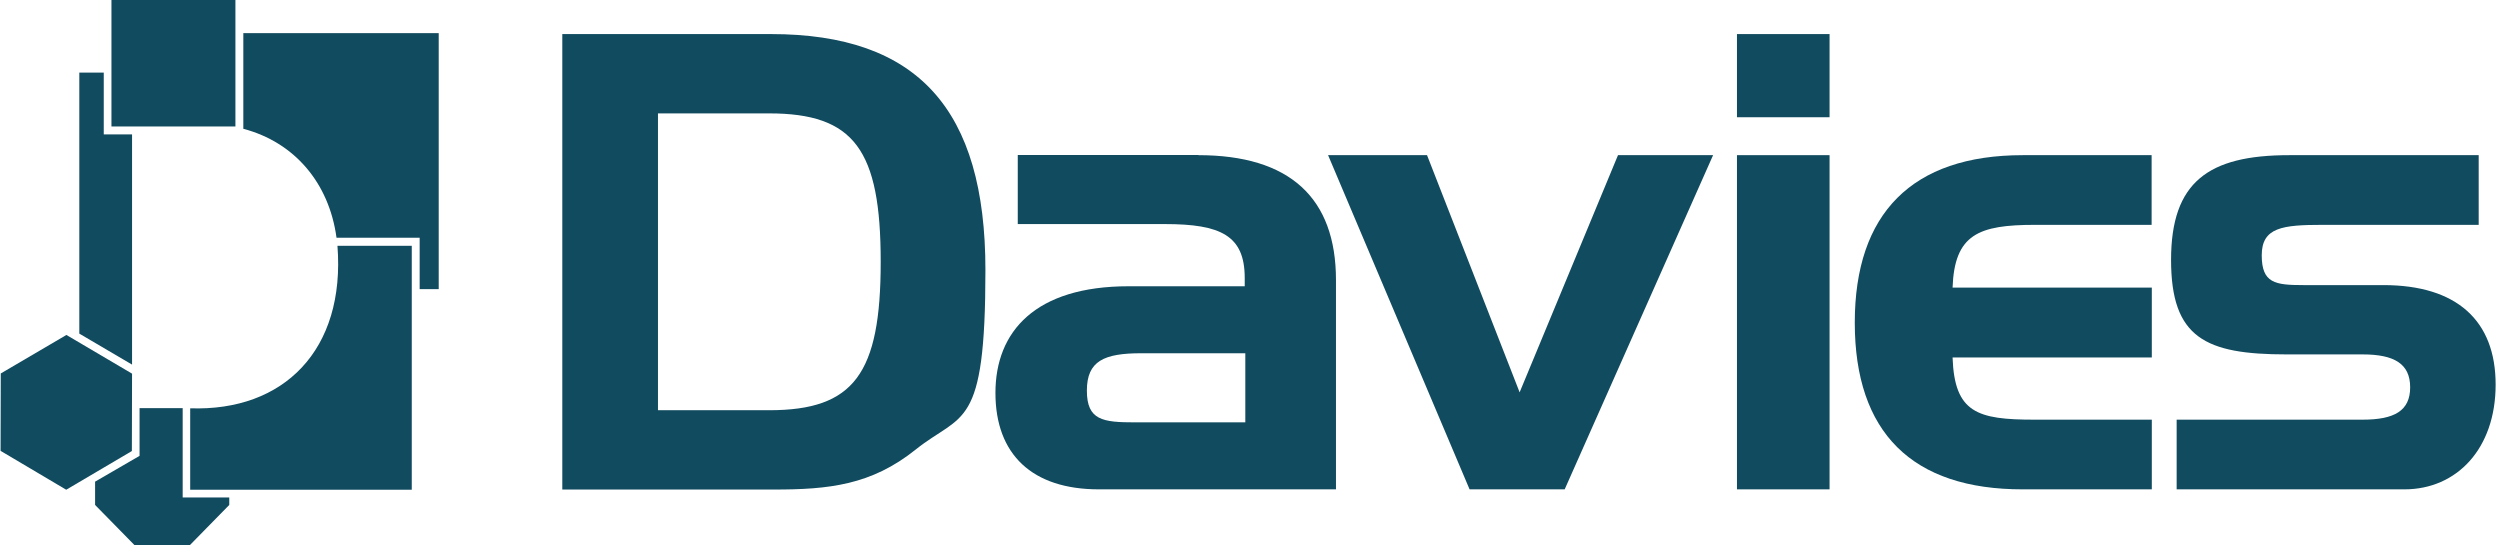
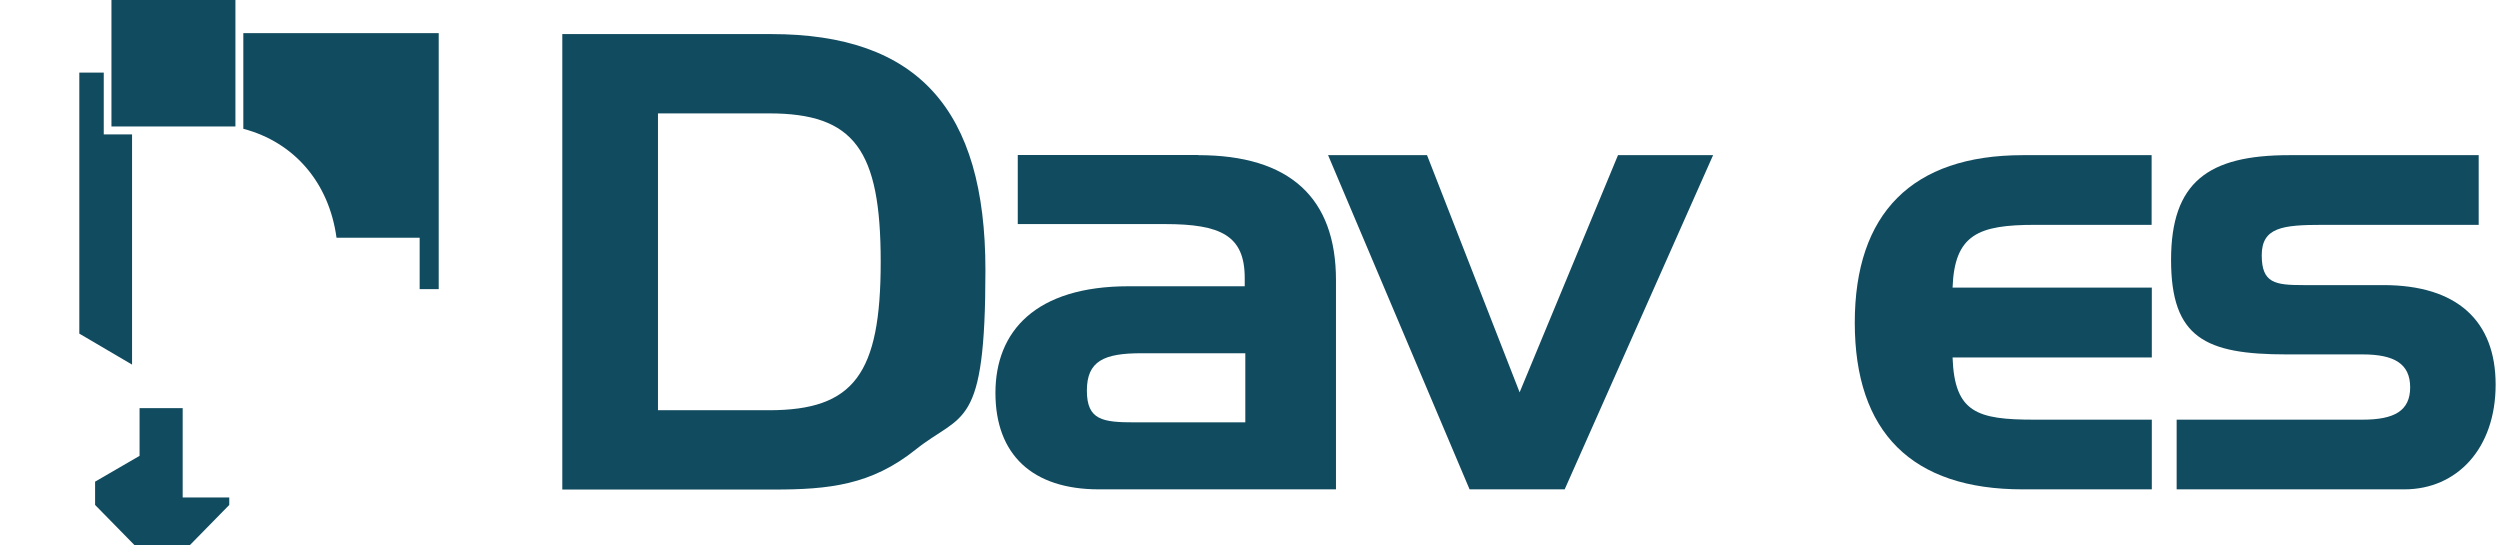
<svg xmlns="http://www.w3.org/2000/svg" width="487" height="107" viewBox="0 0 487 107" fill="none">
  <path d="M26.174 106.163L18.524 98.362V93.825L27.186 88.8V79.5H35.586V96.9H44.661V98.362L37.011 106.163H26.174Z" fill="#114B5F" />
  <path d="M25.724 71.025L15.449 64.988V14.138H20.212V26.175H25.724V71.025Z" fill="#114B5F" />
  <path d="M65.549 46.275C64.086 35.588 57.336 27.713 47.399 25.088V6.45H85.461V56.325H81.749V46.313H65.549V46.275Z" fill="#114B5F" />
-   <path d="M80.212 47.85V95.4H37.049V79.537C55.274 80.175 67.312 68.175 65.737 47.887H80.212V47.85Z" fill="#114B5F" />
-   <path d="M12.899 95.4L0.112 87.825L0.149 72.75L12.937 65.25L25.724 72.787L25.687 87.862L12.899 95.4Z" fill="#114B5F" />
  <path d="M45.861 0H21.711V24.637H45.861V0Z" fill="#114B5F" />
  <path d="M150.186 6.638C178.723 6.638 191.961 21.225 191.961 52.613C191.961 84 187.498 80.288 178.386 87.563C169.723 94.5 161.473 95.363 150.711 95.363H109.536V6.638H150.186ZM128.173 22.088V79.913H149.811C166.348 79.913 171.561 72.863 171.561 51C171.561 29.138 166.386 22.088 149.811 22.088H128.173Z" fill="#114B5F" />
  <path d="M233.436 30.225C251.211 30.225 260.248 38.513 260.248 54.562V95.325H214.048C201.073 95.325 193.911 88.537 193.911 76.537C193.911 64.537 201.711 55.763 219.861 55.763H242.473V54.15C242.473 45.862 237.786 43.65 226.911 43.65H198.261V30.188H233.436V30.225ZM242.586 82.275V68.812H222.336C215.061 68.812 211.723 70.312 211.723 76.088C211.723 81.862 214.798 82.275 221.098 82.275H242.586Z" fill="#114B5F" />
  <path d="M277.986 30.226L296.023 76.426L315.186 30.226H333.711L304.798 95.326H286.273L258.711 30.226H277.986Z" fill="#114B5F" />
-   <path d="M338.361 22.838V6.638H356.399V22.838H338.361ZM338.361 95.363V30.225H356.399V95.325H338.361V95.363Z" fill="#114B5F" />
  <path d="M361.311 62.851C361.311 41.588 372.448 30.226 394.048 30.226H419.136V43.801H396.411C385.423 43.801 380.736 45.638 380.361 56.026H419.173V69.638H380.361C380.736 80.401 385.161 81.751 396.298 81.751H419.173V95.326H394.086C372.448 95.363 361.311 84.226 361.311 62.851Z" fill="#114B5F" />
  <path d="M460.236 81.751C466.424 81.751 469.499 80.026 469.499 75.451C469.499 70.876 466.424 69.038 460.236 69.038H445.424C429.599 69.038 422.924 65.813 422.924 50.626C422.924 35.438 430.199 30.226 445.911 30.226H482.849V43.801H452.436C444.636 43.801 440.586 44.288 440.586 49.726C440.586 55.163 443.174 55.538 448.724 55.538H464.286C478.611 55.538 486.149 62.476 486.149 74.926C486.149 87.376 478.611 95.326 468.374 95.326H424.011V81.751H460.236Z" fill="#114B5F" />
</svg>